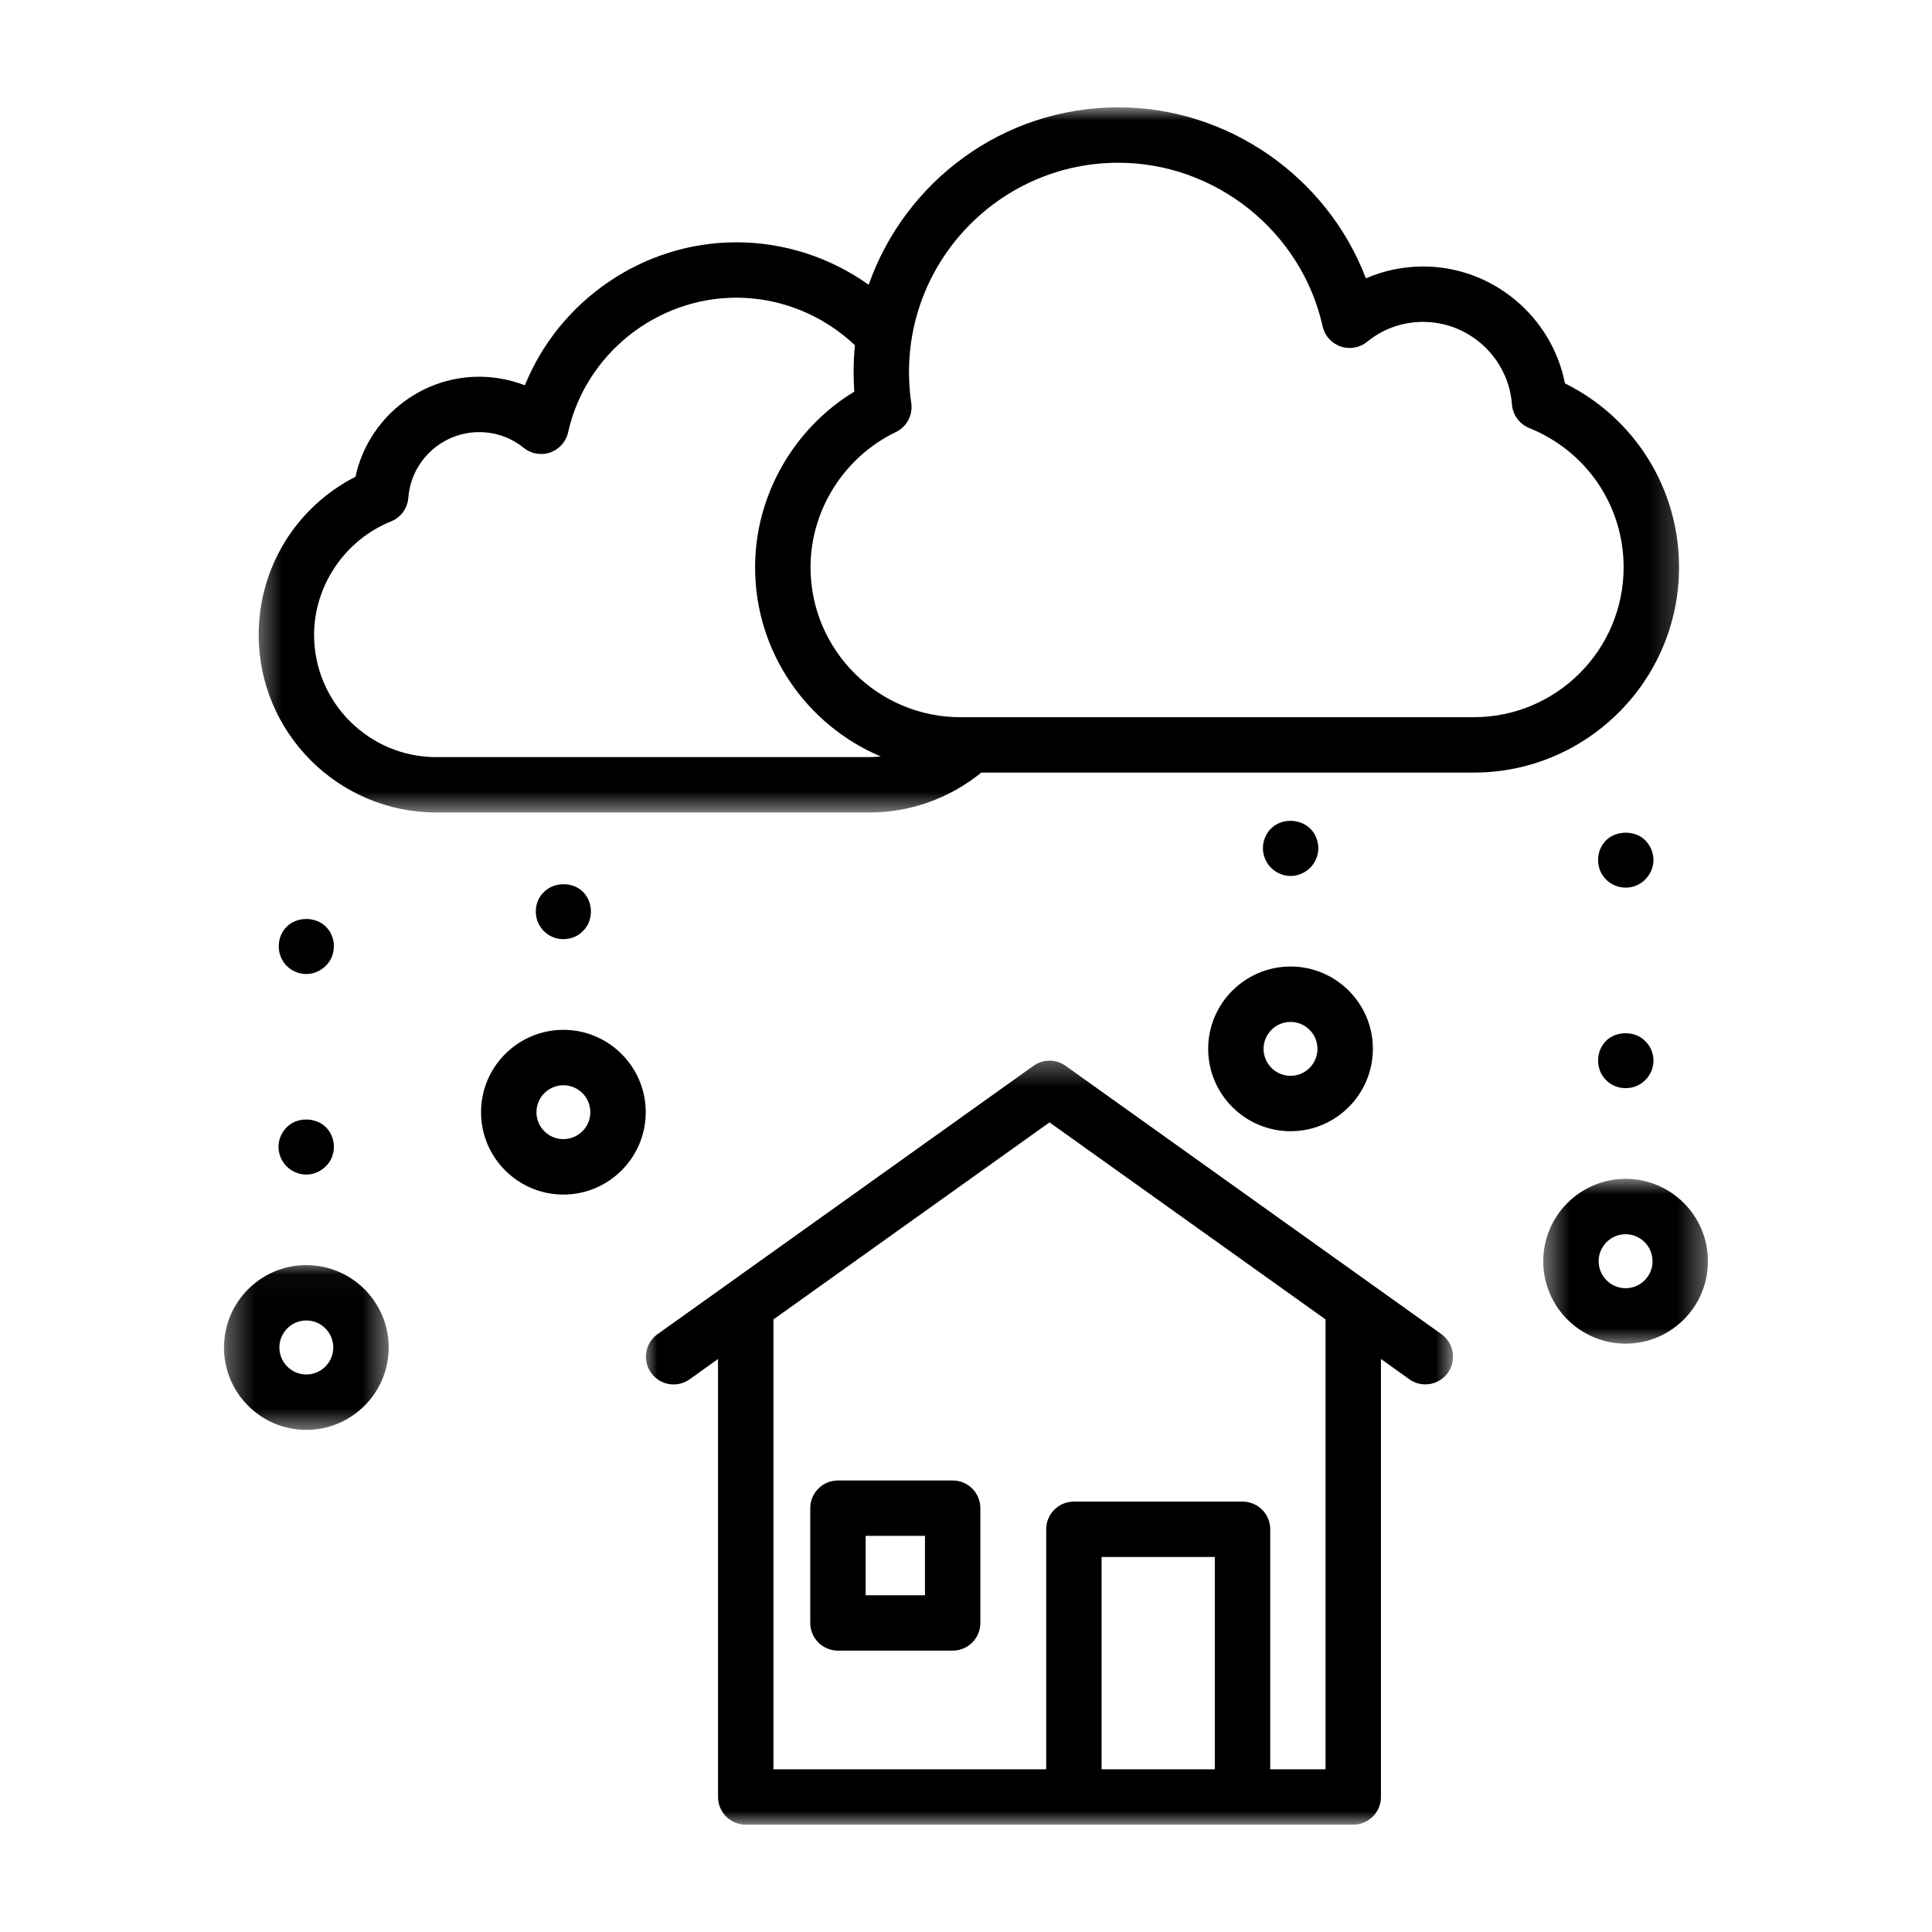
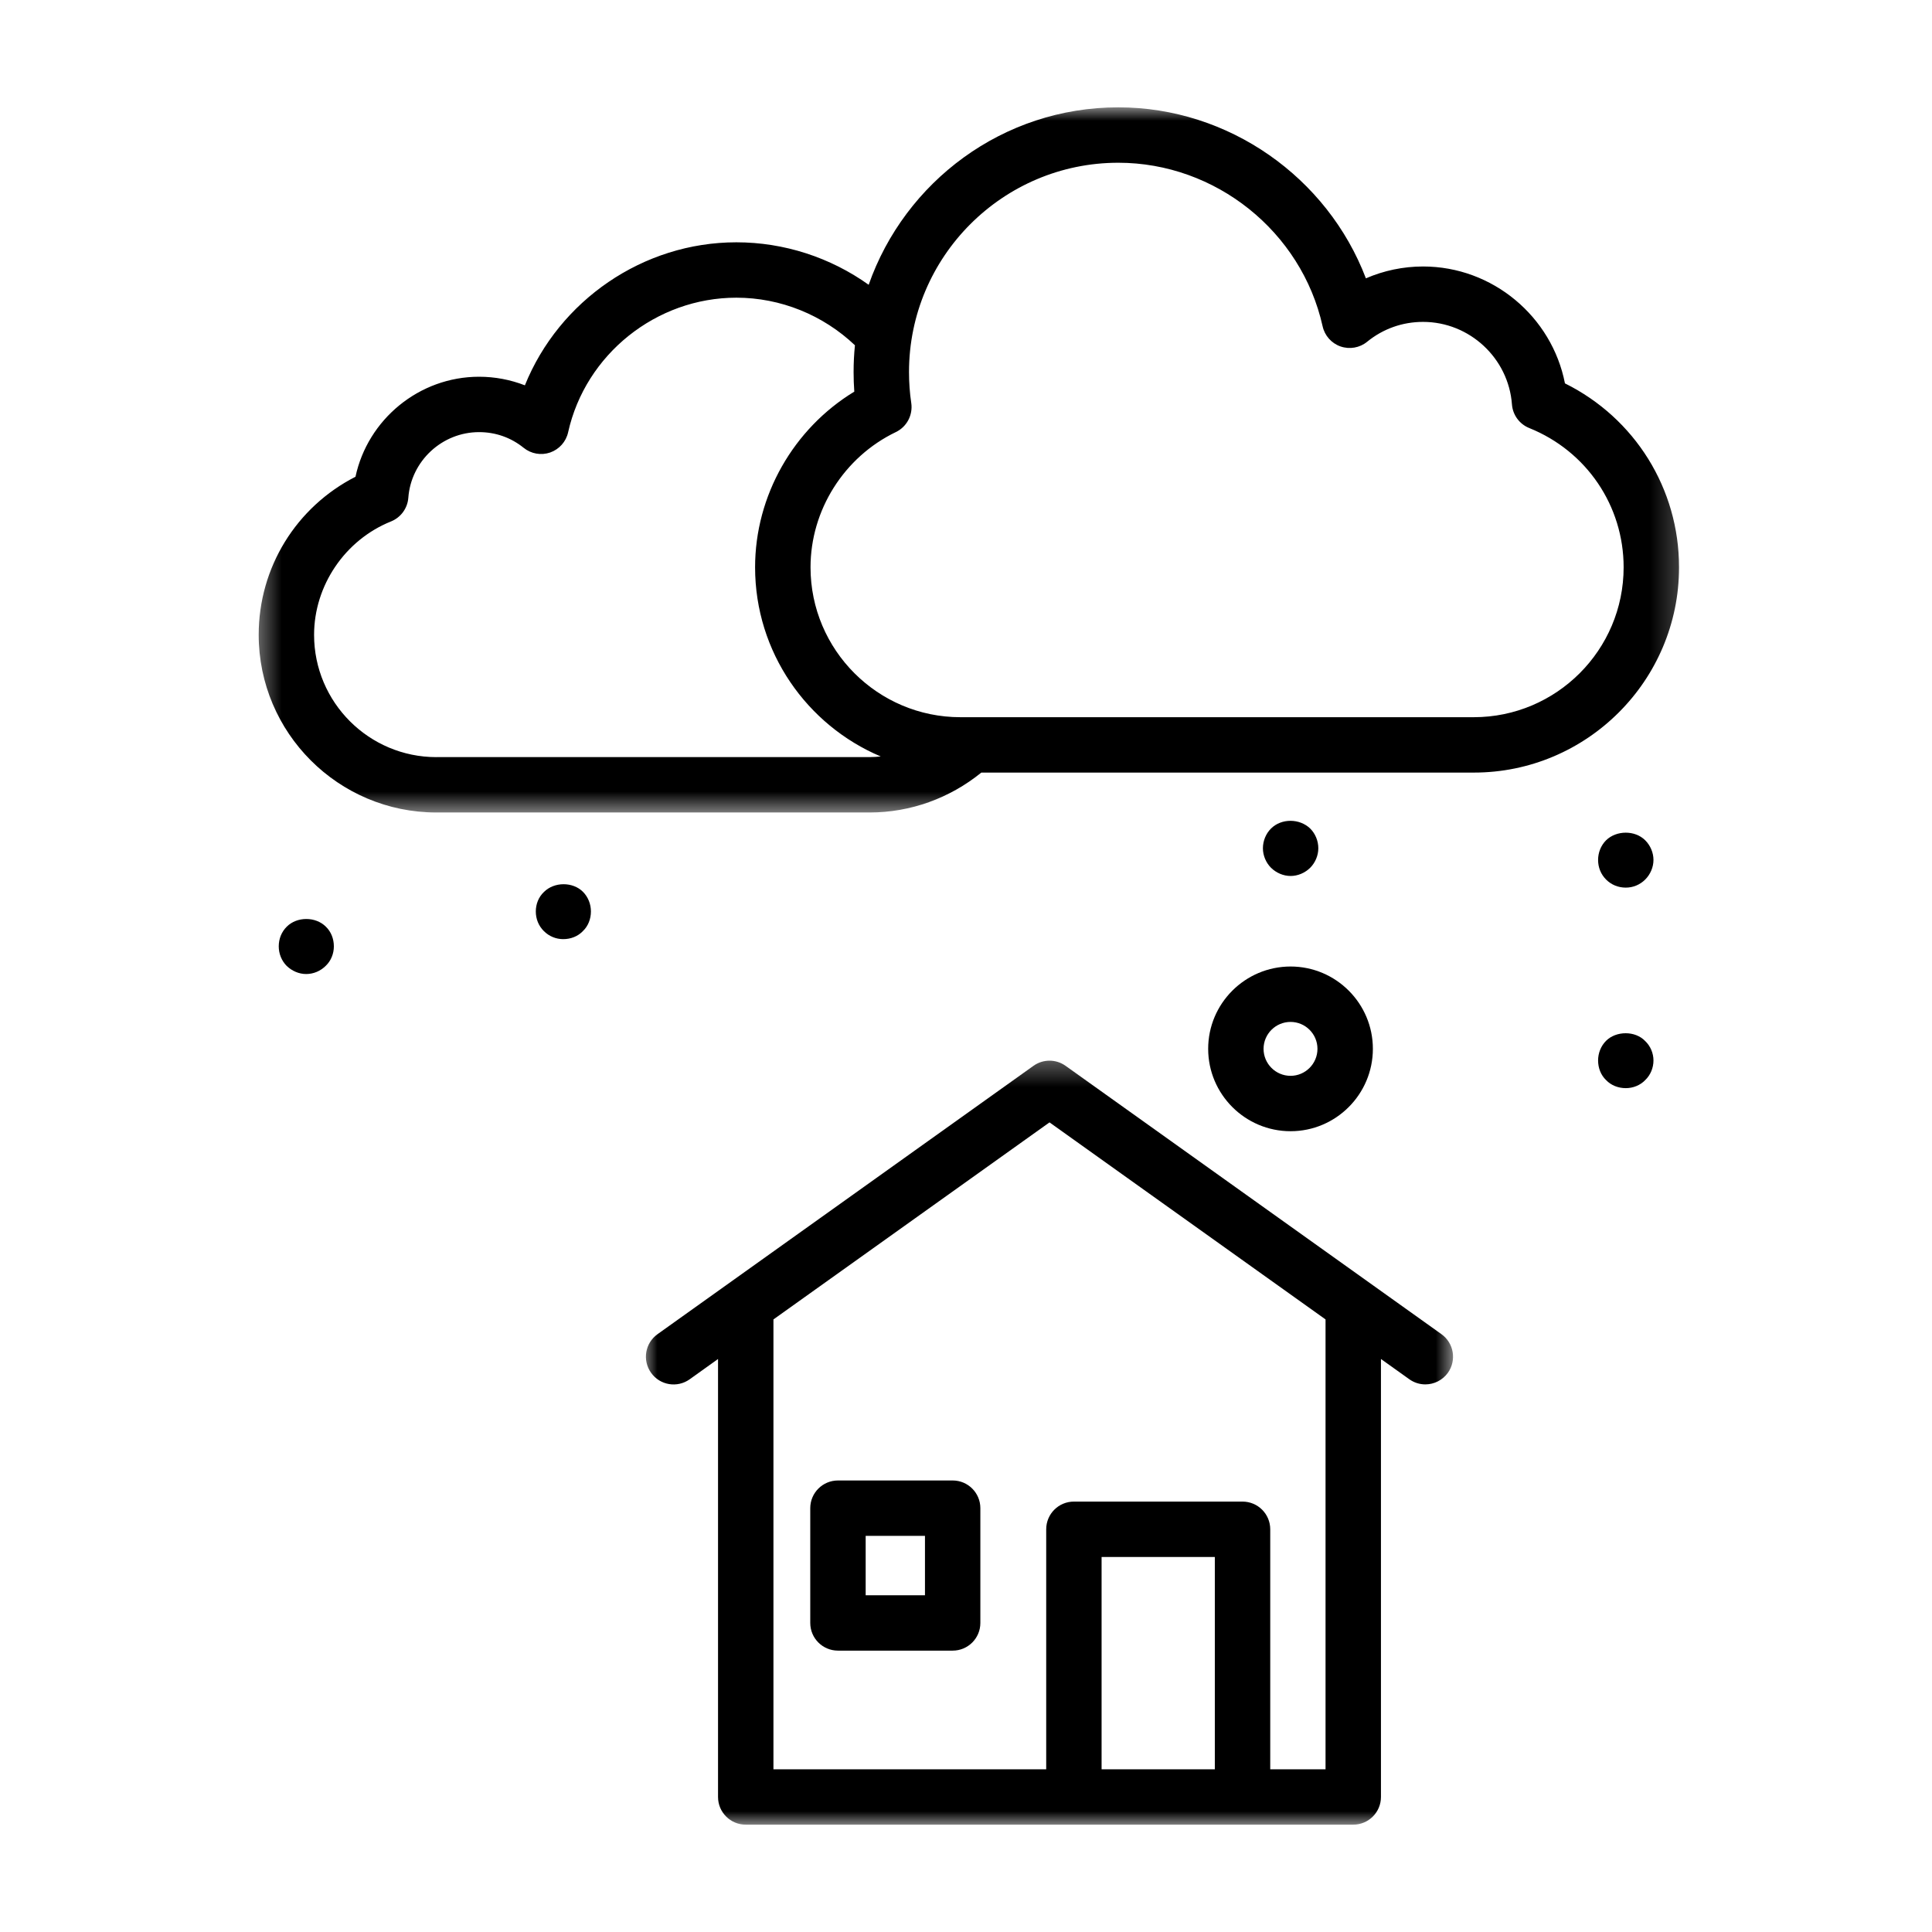
<svg xmlns="http://www.w3.org/2000/svg" width="72" height="72" viewBox="0 0 72 72" fill="none">
  <mask id="mask0_812_1590" style="mask-type:luminance" maskUnits="userSpaceOnUse" x="9" y="4" width="54" height="27">
    <path d="M9.447 4H62.781V30.392H9.447V4Z" fill="white" />
  </mask>
  <g mask="url(#mask0_812_1590)">
    <path d="M62.573 21.141C62.573 18.207 60.923 15.579 58.321 14.287C57.835 11.799 55.625 9.931 53.034 9.931C52.298 9.931 51.572 10.083 50.903 10.373C49.471 6.61 45.789 4 41.676 4C37.377 4 33.721 6.77 32.373 10.613C30.946 9.594 29.22 9.03 27.442 9.03C23.958 9.03 20.835 11.205 19.561 14.36C19.021 14.15 18.442 14.04 17.854 14.04C15.617 14.04 13.704 15.634 13.248 17.767C11.038 18.897 9.641 21.147 9.641 23.658C9.641 27.31 12.611 30.279 16.262 30.279H32.409C33.93 30.279 35.389 29.75 36.571 28.792H54.922C59.14 28.793 62.573 25.36 62.573 21.141ZM16.262 28.216C13.749 28.216 11.705 26.172 11.705 23.659C11.705 21.821 12.858 20.121 14.573 19.432C14.938 19.284 15.188 18.942 15.217 18.55C15.319 17.178 16.477 16.104 17.854 16.104C18.47 16.104 19.042 16.307 19.514 16.688C19.794 16.915 20.167 16.979 20.504 16.863C20.841 16.744 21.095 16.461 21.172 16.111C21.818 13.204 24.456 11.094 27.442 11.094C29.09 11.094 30.672 11.739 31.861 12.867C31.828 13.194 31.811 13.527 31.811 13.863C31.811 14.109 31.819 14.354 31.837 14.595C29.57 15.974 28.14 18.469 28.14 21.141C28.14 24.306 30.073 27.029 32.822 28.191C32.684 28.205 32.547 28.215 32.408 28.215H16.262V28.216ZM54.922 26.728H35.793C32.712 26.728 30.206 24.223 30.206 21.142C30.206 19.012 31.453 17.032 33.386 16.102C33.793 15.907 34.026 15.467 33.96 15.019C33.904 14.647 33.876 14.259 33.876 13.864C33.876 9.564 37.376 6.065 41.676 6.065C45.301 6.065 48.503 8.627 49.29 12.159C49.367 12.509 49.62 12.793 49.957 12.911C50.297 13.028 50.67 12.963 50.947 12.738C51.543 12.252 52.265 11.996 53.034 11.996C54.764 11.996 56.218 13.347 56.346 15.07C56.375 15.463 56.625 15.805 56.991 15.952C59.127 16.812 60.508 18.85 60.508 21.141C60.508 24.223 58.002 26.728 54.922 26.728Z" fill="black" />
  </g>
  <mask id="mask1_812_1590" style="mask-type:luminance" maskUnits="userSpaceOnUse" x="23" y="39" width="32" height="29">
    <path d="M23.952 39.352H54.245V68H23.952V39.352Z" fill="white" />
  </mask>
  <g mask="url(#mask1_812_1590)">
    <path d="M39.712 39.721C39.353 39.464 38.872 39.464 38.513 39.721L24.504 49.721C24.04 50.051 23.932 50.696 24.264 51.161C24.595 51.626 25.239 51.734 25.704 51.401L26.759 50.646V66.968C26.759 67.539 27.222 68 27.792 68H50.431C51.001 68 51.464 67.539 51.464 66.968V50.646L52.519 51.399C52.7 51.529 52.909 51.592 53.117 51.592C53.439 51.592 53.757 51.441 53.959 51.16C54.289 50.696 54.182 50.051 53.718 49.72L39.712 39.721ZM45.273 65.936H41.053V58.024H45.273V65.936ZM49.399 65.936H47.338V56.992C47.338 56.421 46.875 55.96 46.305 55.96H40.021C39.451 55.96 38.989 56.421 38.989 56.992V65.936H28.824V49.171L39.112 41.828L49.399 49.171V65.936Z" fill="black" />
  </g>
  <path d="M35.504 55.173H31.229C30.659 55.173 30.196 55.634 30.196 56.205V60.483C30.196 61.053 30.659 61.514 31.229 61.514H35.504C36.073 61.514 36.535 61.053 36.535 60.483V56.205C36.535 55.635 36.073 55.173 35.504 55.173ZM34.471 59.45H32.261V57.237H34.471V59.45Z" fill="black" />
-   <path d="M20.995 38.379C19.303 38.379 17.927 39.757 17.927 41.449C17.927 43.142 19.303 44.518 20.995 44.518C22.688 44.518 24.065 43.142 24.065 41.449C24.065 39.757 22.688 38.379 20.995 38.379ZM20.995 42.452C20.442 42.452 19.992 42.002 19.992 41.449C19.992 40.894 20.442 40.444 20.995 40.444C21.549 40.444 22 40.894 22 41.449C22 42.002 21.549 42.452 20.995 42.452Z" fill="black" />
  <mask id="mask2_812_1590" style="mask-type:luminance" maskUnits="userSpaceOnUse" x="8" y="47" width="7" height="7">
    <path d="M8.319 47.032H14.566V53.432H8.319V47.032Z" fill="white" />
  </mask>
  <g mask="url(#mask2_812_1590)">
-     <path d="M11.413 47.147C9.723 47.147 8.347 48.523 8.347 50.217C8.347 51.911 9.723 53.288 11.413 53.288C13.107 53.288 14.485 51.911 14.485 50.217C14.485 48.523 13.107 47.147 11.413 47.147ZM11.413 51.223C10.862 51.223 10.412 50.771 10.412 50.217C10.412 49.662 10.862 49.21 11.413 49.21C11.969 49.21 12.42 49.662 12.42 50.217C12.42 50.771 11.969 51.223 11.413 51.223Z" fill="black" />
-   </g>
+     </g>
  <path d="M45.025 39.086C45.025 40.779 46.402 42.157 48.096 42.157C49.787 42.157 51.163 40.779 51.163 39.086C51.163 37.395 49.787 36.019 48.096 36.019C46.402 36.02 45.025 37.396 45.025 39.086ZM48.095 38.084C48.648 38.084 49.098 38.534 49.098 39.087C49.098 39.641 48.648 40.093 48.095 40.093C47.54 40.093 47.089 39.641 47.089 39.087C47.09 38.533 47.541 38.084 48.095 38.084Z" fill="black" />
  <mask id="mask3_812_1590" style="mask-type:luminance" maskUnits="userSpaceOnUse" x="57" y="43" width="7" height="8">
-     <path d="M57.447 43.832H63.681V50.232H57.447V43.832Z" fill="white" />
-   </mask>
+     </mask>
  <g mask="url(#mask3_812_1590)">
    <path d="M60.583 43.932C58.89 43.932 57.512 45.309 57.512 47.003C57.512 48.697 58.889 50.074 60.583 50.074C62.274 50.074 63.65 48.697 63.65 47.003C63.65 45.309 62.274 43.932 60.583 43.932ZM60.583 48.008C60.028 48.008 59.577 47.557 59.577 47.002C59.577 46.447 60.028 45.996 60.583 45.996C61.135 45.996 61.585 46.447 61.585 47.002C61.585 47.557 61.135 48.008 60.583 48.008Z" fill="black" />
  </g>
-   <path d="M10.688 43.474C10.874 43.659 11.142 43.773 11.411 43.773C11.69 43.773 11.948 43.659 12.144 43.463C12.34 43.277 12.443 43.009 12.443 42.741C12.443 42.461 12.34 42.203 12.144 42.007C11.762 41.626 11.06 41.626 10.688 42.007C10.492 42.203 10.379 42.461 10.379 42.741C10.379 43.009 10.492 43.278 10.688 43.474Z" fill="black" />
  <path d="M11.409 36.299C11.688 36.299 11.947 36.186 12.143 35.99C12.338 35.803 12.442 35.536 12.442 35.268C12.442 34.988 12.338 34.72 12.143 34.534C11.761 34.153 11.069 34.153 10.687 34.534C10.491 34.729 10.388 34.988 10.388 35.268C10.388 35.536 10.491 35.804 10.687 36C10.883 36.186 11.141 36.299 11.409 36.299Z" fill="black" />
  <path d="M21.723 34.699C21.919 34.513 22.022 34.245 22.022 33.967C22.022 33.697 21.919 33.429 21.723 33.233C21.351 32.862 20.659 32.852 20.268 33.244C20.071 33.43 19.968 33.697 19.968 33.967C19.968 34.245 20.071 34.503 20.268 34.699C20.464 34.895 20.722 34.999 20.99 34.999C21.269 34.999 21.537 34.896 21.723 34.699Z" fill="black" />
  <path d="M48.83 32.336C49.016 32.149 49.13 31.881 49.13 31.613C49.13 31.333 49.016 31.066 48.83 30.88C48.438 30.498 47.756 30.488 47.364 30.88C47.179 31.066 47.065 31.333 47.065 31.613C47.065 31.881 47.179 32.15 47.364 32.336C47.56 32.531 47.829 32.645 48.097 32.645C48.365 32.645 48.634 32.532 48.83 32.336Z" fill="black" />
  <path d="M59.855 38.787C59.659 38.982 59.556 39.251 59.556 39.52C59.556 39.799 59.659 40.067 59.855 40.253C60.041 40.448 60.309 40.552 60.588 40.552C60.856 40.552 61.125 40.448 61.311 40.253C61.507 40.067 61.62 39.799 61.62 39.52C61.62 39.251 61.507 38.982 61.311 38.797C60.939 38.405 60.227 38.416 59.855 38.787Z" fill="black" />
  <path d="M61.311 31.314C60.928 30.932 60.236 30.942 59.855 31.314C59.659 31.509 59.556 31.778 59.556 32.047C59.556 32.325 59.659 32.583 59.855 32.779C60.051 32.975 60.309 33.079 60.588 33.079C60.856 33.079 61.114 32.975 61.311 32.779C61.507 32.583 61.62 32.315 61.62 32.047C61.62 31.778 61.507 31.509 61.311 31.314Z" fill="black" />
</svg>